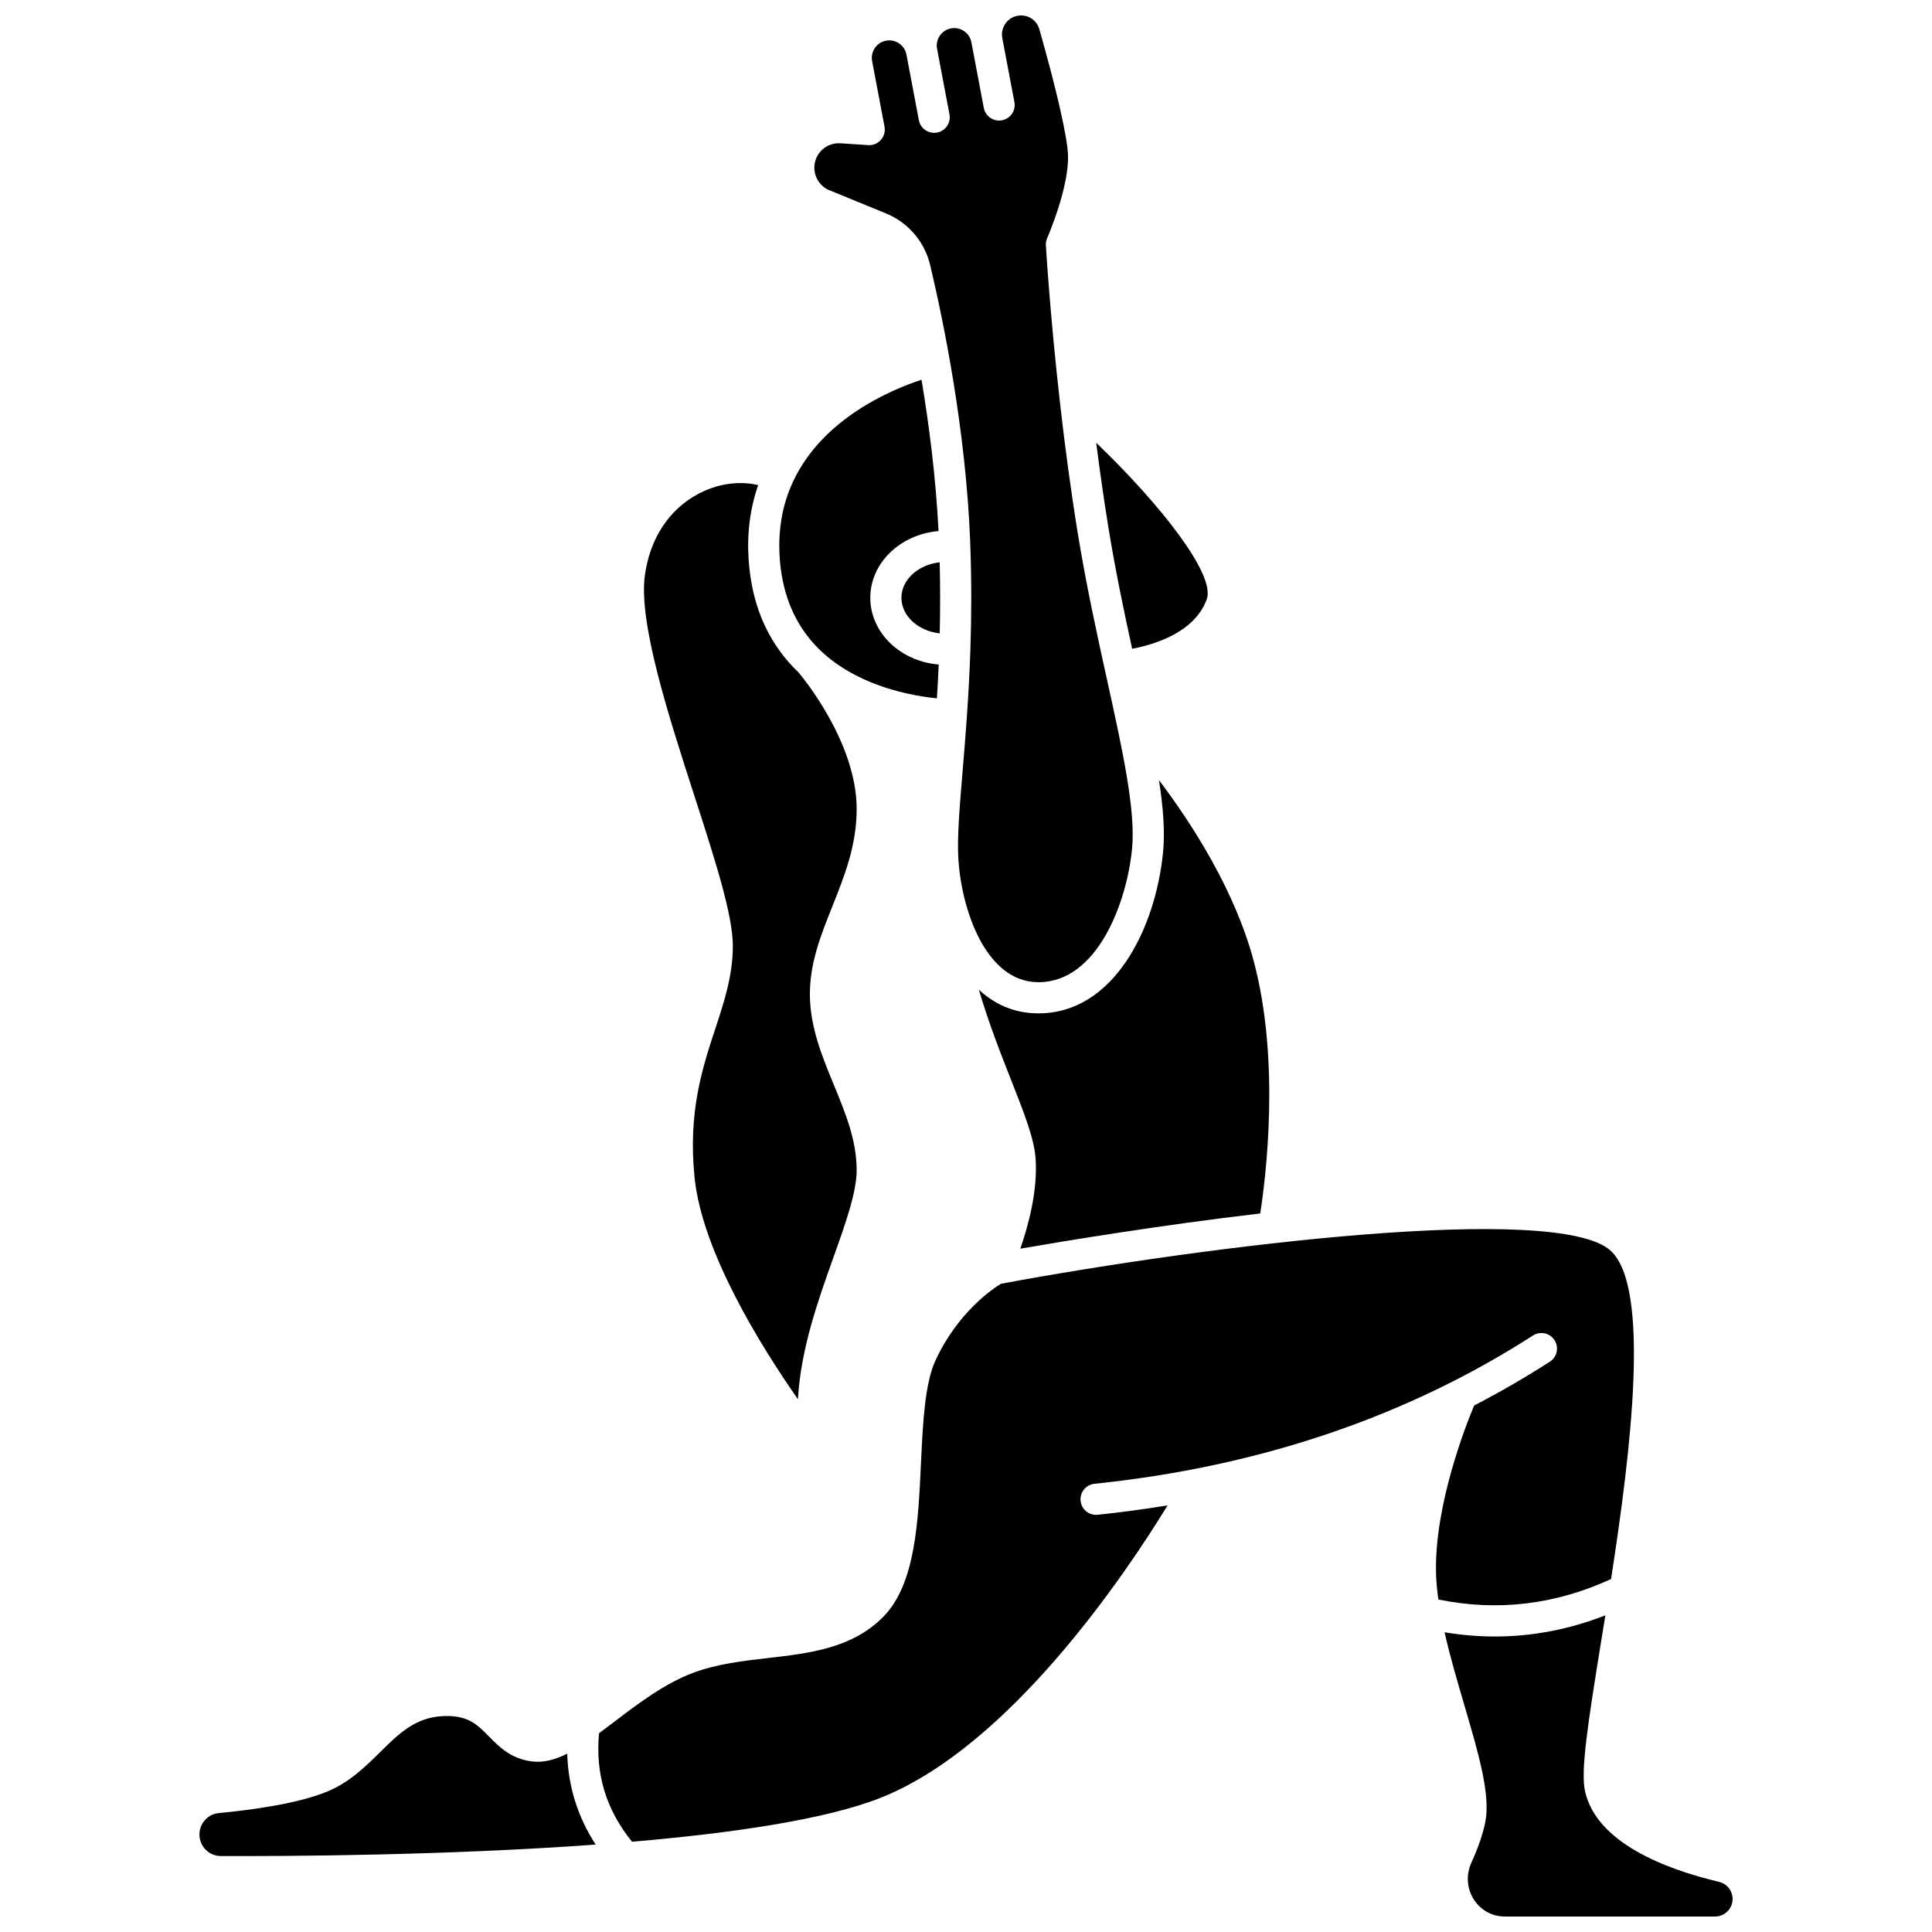
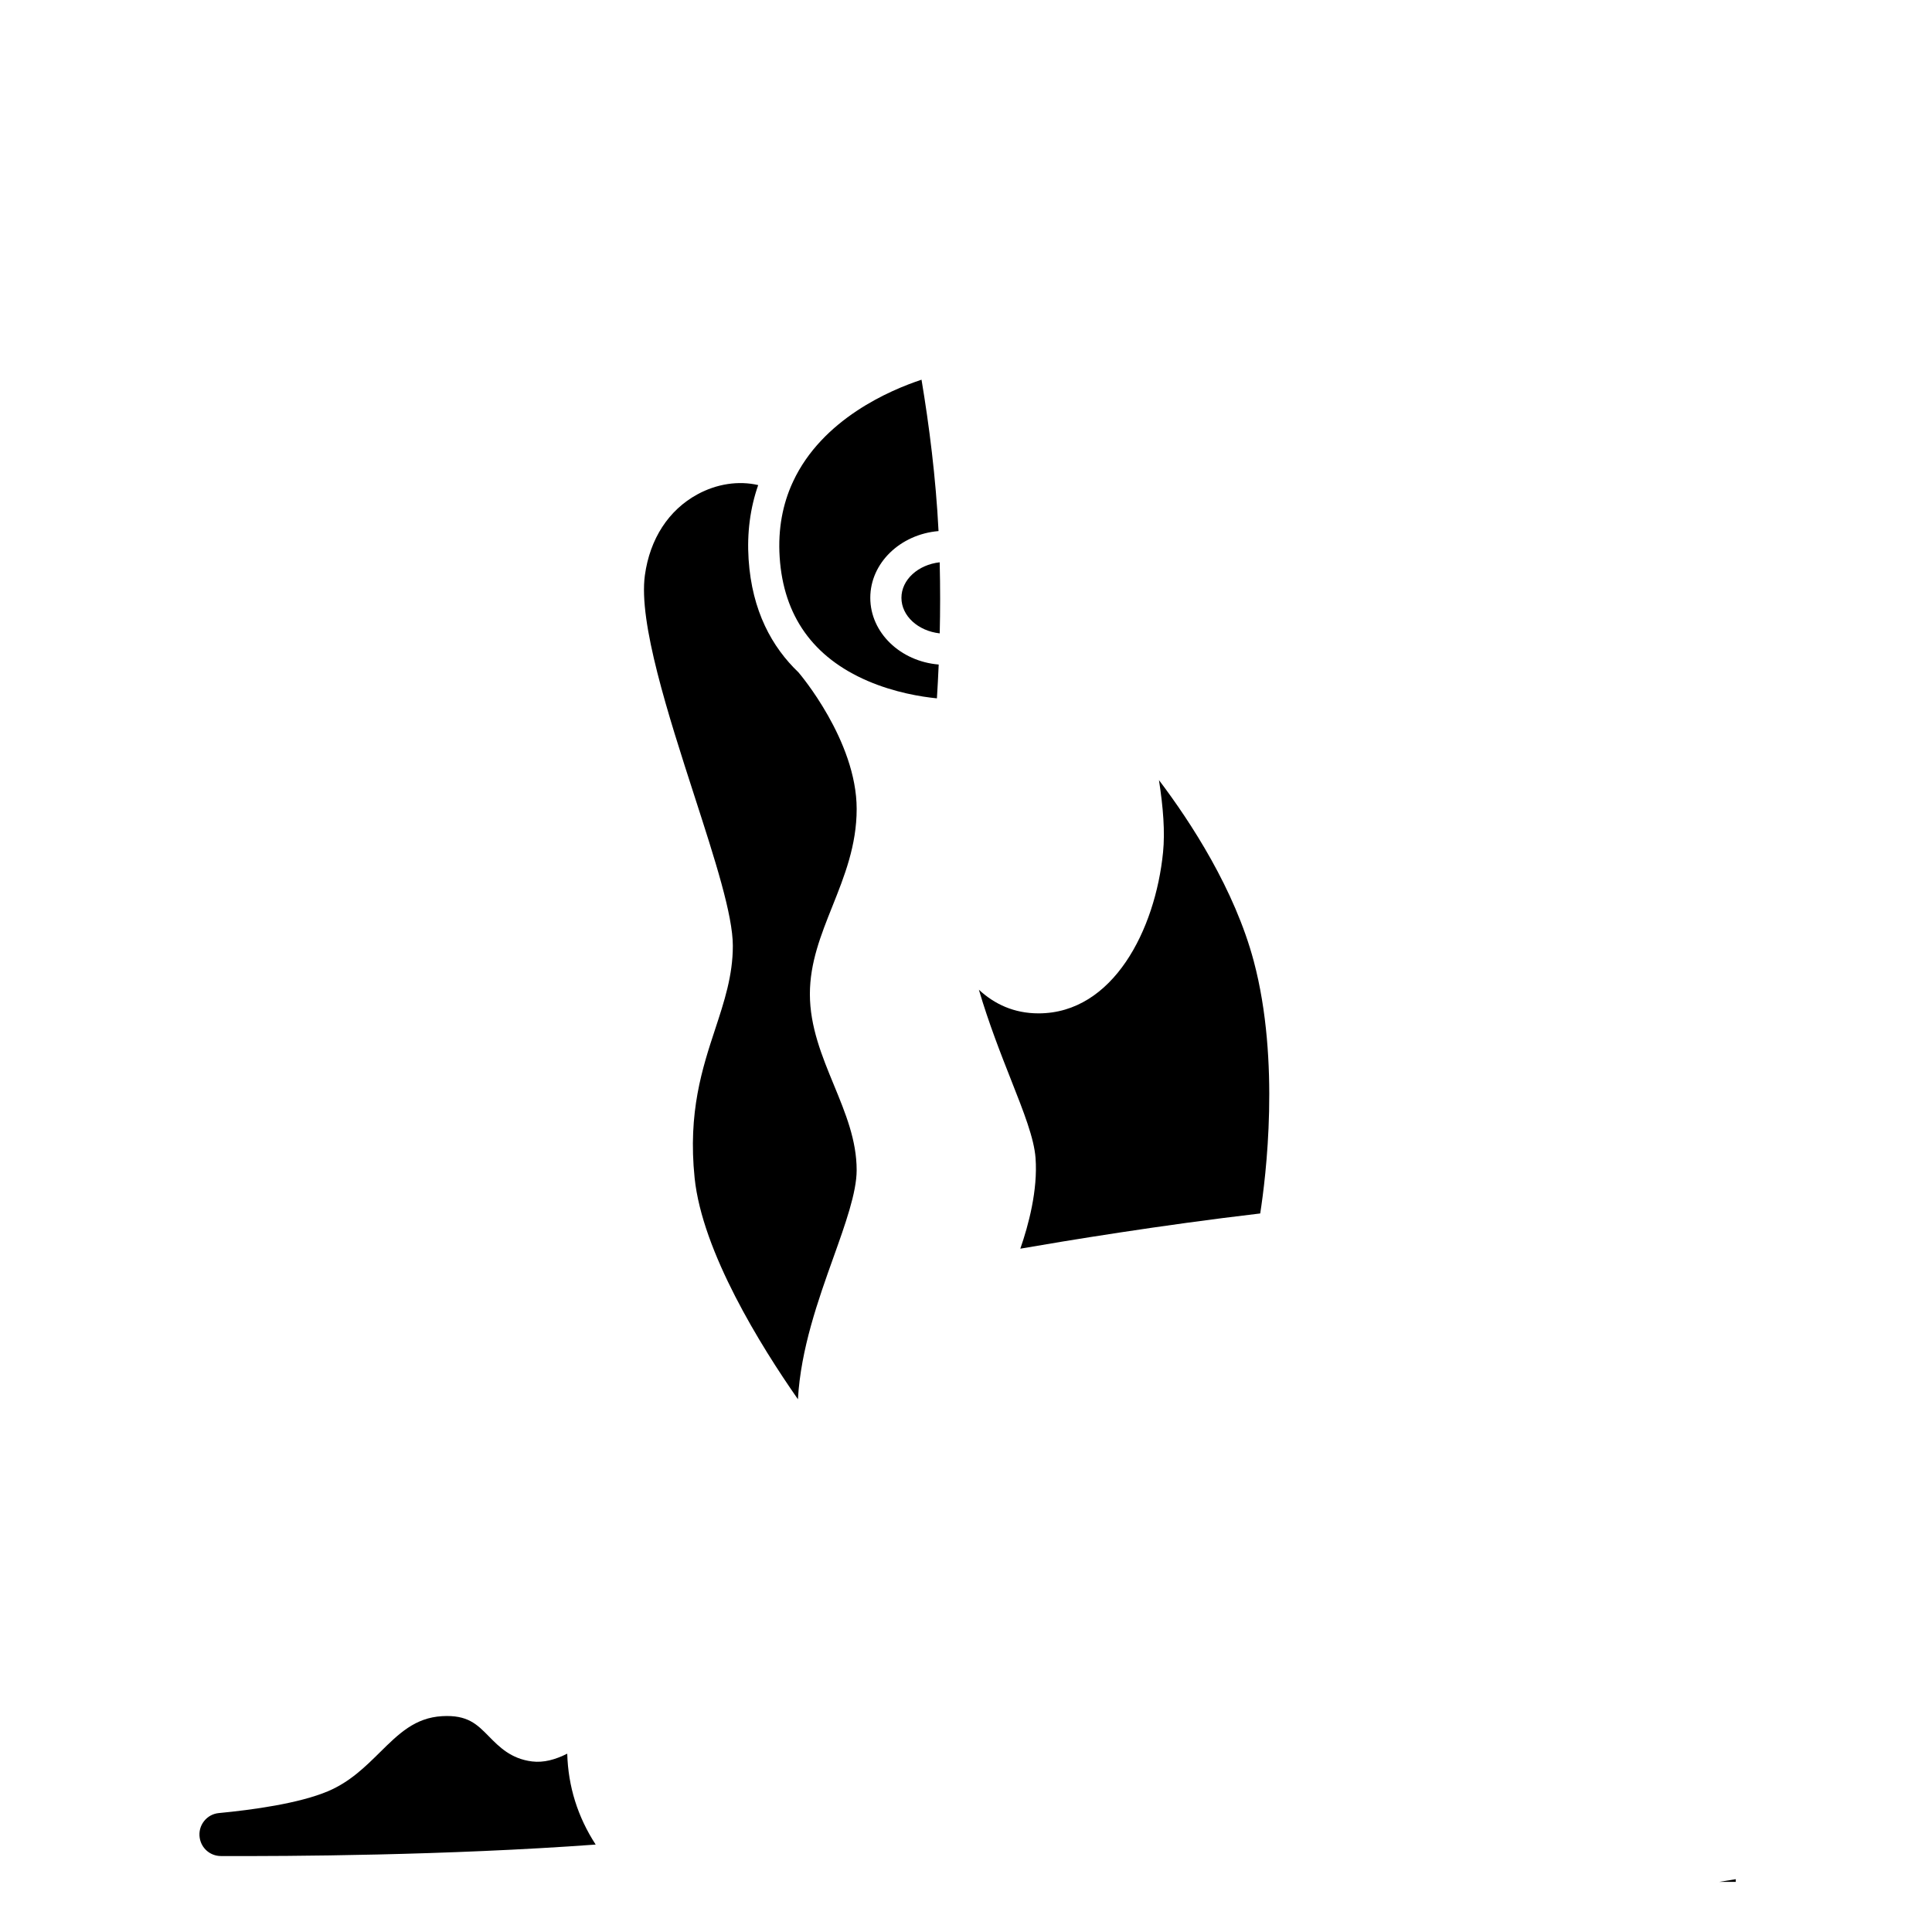
<svg xmlns="http://www.w3.org/2000/svg" width="800px" height="800px" version="1.1" viewBox="144 144 512 512">
  <defs>
    <clipPath id="b">
-       <path d="m359 148.09h86v256.91h-86z" />
-     </clipPath>
+       </clipPath>
    <clipPath id="a">
      <path d="m526 572h78v79.902h-78z" />
    </clipPath>
  </defs>
  <path d="m452.22 369.88c-2.051 20.531-13.242 42.645-32.961 42.672h-0.039c-6.508 0-11.699-2.461-15.809-6.269 2.633 8.922 5.801 16.977 8.512 23.852 3.418 8.66 6.117 15.5 6.508 20.754 0.633 8.5-1.875 17.812-4.035 24.023 11.926-2.07 36.918-6.203 63.574-9.332 1.484-9.508 5.356-40.316-1.711-66.859-5.055-18.984-16.633-36.762-25.121-47.984 1.129 7.32 1.625 13.715 1.082 19.145z" />
  <path d="m382.89 302.43c0 4.809 4.426 8.785 10.148 9.418 0.137-5.898 0.156-12.16-0.012-18.832-5.715 0.637-10.137 4.609-10.137 9.414z" />
  <path d="m373.96 324.46c7.133 3.066 14.16 4.195 18.332 4.609 0.18-2.879 0.34-5.867 0.473-8.961-10.152-0.84-18.129-8.445-18.129-17.684 0-9.227 7.953-16.828 18.086-17.684-0.711-14.172-2.492-28.059-4.508-40.113-8.262 2.727-26.293 10.383-34.039 26.988-0.023 0.059-0.035 0.117-0.059 0.172-0.031 0.066-0.074 0.121-0.109 0.188-2.512 5.531-3.879 12.043-3.387 19.684 1.012 15.543 8.863 26.578 23.34 32.801z" />
-   <path d="m444.03 315.93c5.68-1.066 16.582-4.238 19.781-13.141 2.348-6.531-12.297-25.129-29.309-41.453 0.918 7.176 1.977 14.664 3.195 22.184 1.848 11.422 4.141 22.379 6.332 32.41z" />
  <g clip-path="url(#b)">
    <path d="m363.4 194.25 15.406 6.312c5.863 2.402 10.234 7.508 11.691 13.652 3.473 14.641 9.473 43.645 10.617 73.438 0.012 0.324 0.02 0.641 0.031 0.961 0.004 0.027 0 0.055 0.004 0.082 0.352 9.875 0.293 19.016 0.016 27.379-0.004 0.062 0 0.129-0.008 0.191-0.418 12.449-1.309 23.172-2.047 31.973-0.828 9.914-1.484 17.746-1.133 23.441 0.812 13.113 7.141 32.617 21.238 32.617h0.023c15.582-0.023 23.344-21.086 24.758-35.238 1.023-10.223-2.508-26.246-6.598-44.797-2.606-11.828-5.562-25.234-7.856-39.422-1.891-11.688-3.406-23.297-4.602-33.797 0-0.016-0.004-0.031-0.004-0.047-2.699-23.719-3.754-41.73-3.769-41.988-0.039-0.648 0.082-1.301 0.34-1.898 0.059-0.133 5.867-13.469 5.523-22.043-0.195-4.879-2.965-17.023-7.594-33.32-0.715-2.519-3.199-4.055-5.797-3.562-2.738 0.52-4.543 3.168-4.023 5.906l3.211 16.965c0.426 2.238-1.047 4.398-3.289 4.824-2.231 0.422-4.398-1.047-4.824-3.289l-3.207-16.965-0.078-0.414c-0.477-2.508-2.898-4.16-5.41-3.688-2.508 0.477-4.164 2.902-3.688 5.41l3.289 17.379c0.426 2.238-1.047 4.398-3.289 4.824-0.258 0.047-0.52 0.07-0.773 0.07-1.945 0-3.676-1.379-4.051-3.359l-3.289-17.371c0-0.004-0.004-0.008-0.004-0.008-0.473-2.508-2.898-4.16-5.41-3.688-2.508 0.477-4.164 2.902-3.688 5.41l3.289 17.379c0.238 1.254-0.117 2.547-0.965 3.504-0.844 0.957-2.074 1.465-3.359 1.383l-7.371-0.48c-3.078-0.203-5.875 1.809-6.68 4.773-0.805 2.992 0.609 6.125 3.367 7.5z" />
  </g>
-   <path d="m570.95 562.46c5.223-33.723 10.562-77.289-0.113-87.012-14.113-12.848-106.27-1.496-161.56 8.758-2.188 1.328-11.422 7.5-17.371 20.336-2.852 6.148-3.352 16.848-3.836 27.199-0.738 15.777-1.5 32.09-9.98 40.711-8.227 8.363-19.52 9.668-30.445 10.926-6.66 0.766-13.543 1.562-19.883 3.91-7.578 2.809-14.676 8.207-20.938 12.973-1.395 1.059-2.75 2.09-4.082 3.074-0.992 10.812 1.875 20.25 8.75 28.742 26.727-2.289 51.465-5.918 65.922-11.66 34.23-13.598 64.859-59.266 76.008-77.477-6.086 0.996-12.254 1.84-18.52 2.488-0.145 0.016-0.285 0.023-0.43 0.023-2.09 0-3.883-1.578-4.102-3.703-0.234-2.266 1.414-4.297 3.68-4.531 43.57-4.5 82.668-17.723 116.21-39.297 1.918-1.23 4.473-0.68 5.703 1.238 1.234 1.918 0.68 4.473-1.238 5.703-6.488 4.172-13.176 8.047-20.055 11.609-2.223 5.297-10.477 26.203-10.113 44.254 0.047 2.269 0.273 4.672 0.625 7.156 15.613 3.211 30.984 1.391 45.77-5.422z" />
  <path d="m338.21 394.68c0 7.828-2.273 14.734-4.68 22.047-3.394 10.316-7.246 22.008-5.449 39.426 2.019 19.598 17.5 44.504 27.379 58.664 0.738-13.336 5.414-26.418 9.379-37.512 3.18-8.895 6.184-17.297 6.184-23.199 0-7.934-2.945-15.074-6.059-22.637-3.117-7.559-6.336-15.379-6.336-24.023 0-8.332 2.906-15.613 5.984-23.32 3.152-7.898 6.414-16.066 6.414-25.75 0-18.125-15.207-35.938-15.359-36.113-0.016-0.016-0.023-0.035-0.039-0.051-7-6.68-12.352-16.258-13.242-30.004-0.453-6.977 0.414-13.559 2.543-19.656-5.172-1.199-10.957-0.355-16.125 2.469-7.633 4.168-12.57 11.777-13.902 21.418-1.727 12.512 6.172 36.973 13.145 58.551 5.453 16.883 10.164 31.473 10.164 39.691z" />
  <g clip-path="url(#a)">
-     <path d="m599.59 642.72c-14.469-3.441-32.371-10.383-35.516-23.906-1.246-5.356 0.652-17.672 4.398-40.793 0.309-1.91 0.633-3.894 0.961-5.938-9.574 3.731-19.363 5.606-29.281 5.606-4.418 0-8.867-0.379-13.328-1.121 1.449 6.398 3.383 13 5.199 19.164 3.766 12.809 7.019 23.871 5.606 31.074-0.617 3.144-1.863 6.789-3.703 10.832-1.457 3.203-1.207 6.859 0.672 9.77 1.84 2.856 4.856 4.496 8.273 4.496h55.621c2.57 0 4.66-2.09 4.66-4.66-0.008-2.164-1.469-4.023-3.562-4.523z" />
+     <path d="m599.59 642.72h55.621c2.57 0 4.66-2.09 4.66-4.66-0.008-2.164-1.469-4.023-3.562-4.523z" />
  </g>
  <path d="m285 610.8c-5.586-0.688-8.695-3.848-11.441-6.641-3.156-3.207-5.644-5.742-12.375-5.359-7.207 0.406-11.508 4.648-16.488 9.566-3.918 3.867-7.973 7.867-13.746 10.316-7.66 3.246-19.98 4.945-28.965 5.801-1.559 0.148-2.949 0.91-3.918 2.148-0.977 1.25-1.383 2.805-1.148 4.379 0.422 2.805 2.785 4.848 5.617 4.859 17.895 0.07 59.676-0.145 99.324-3.039-4.769-7.344-7.293-15.402-7.535-24.09-3.18 1.59-6.258 2.438-9.324 2.059z" />
</svg>